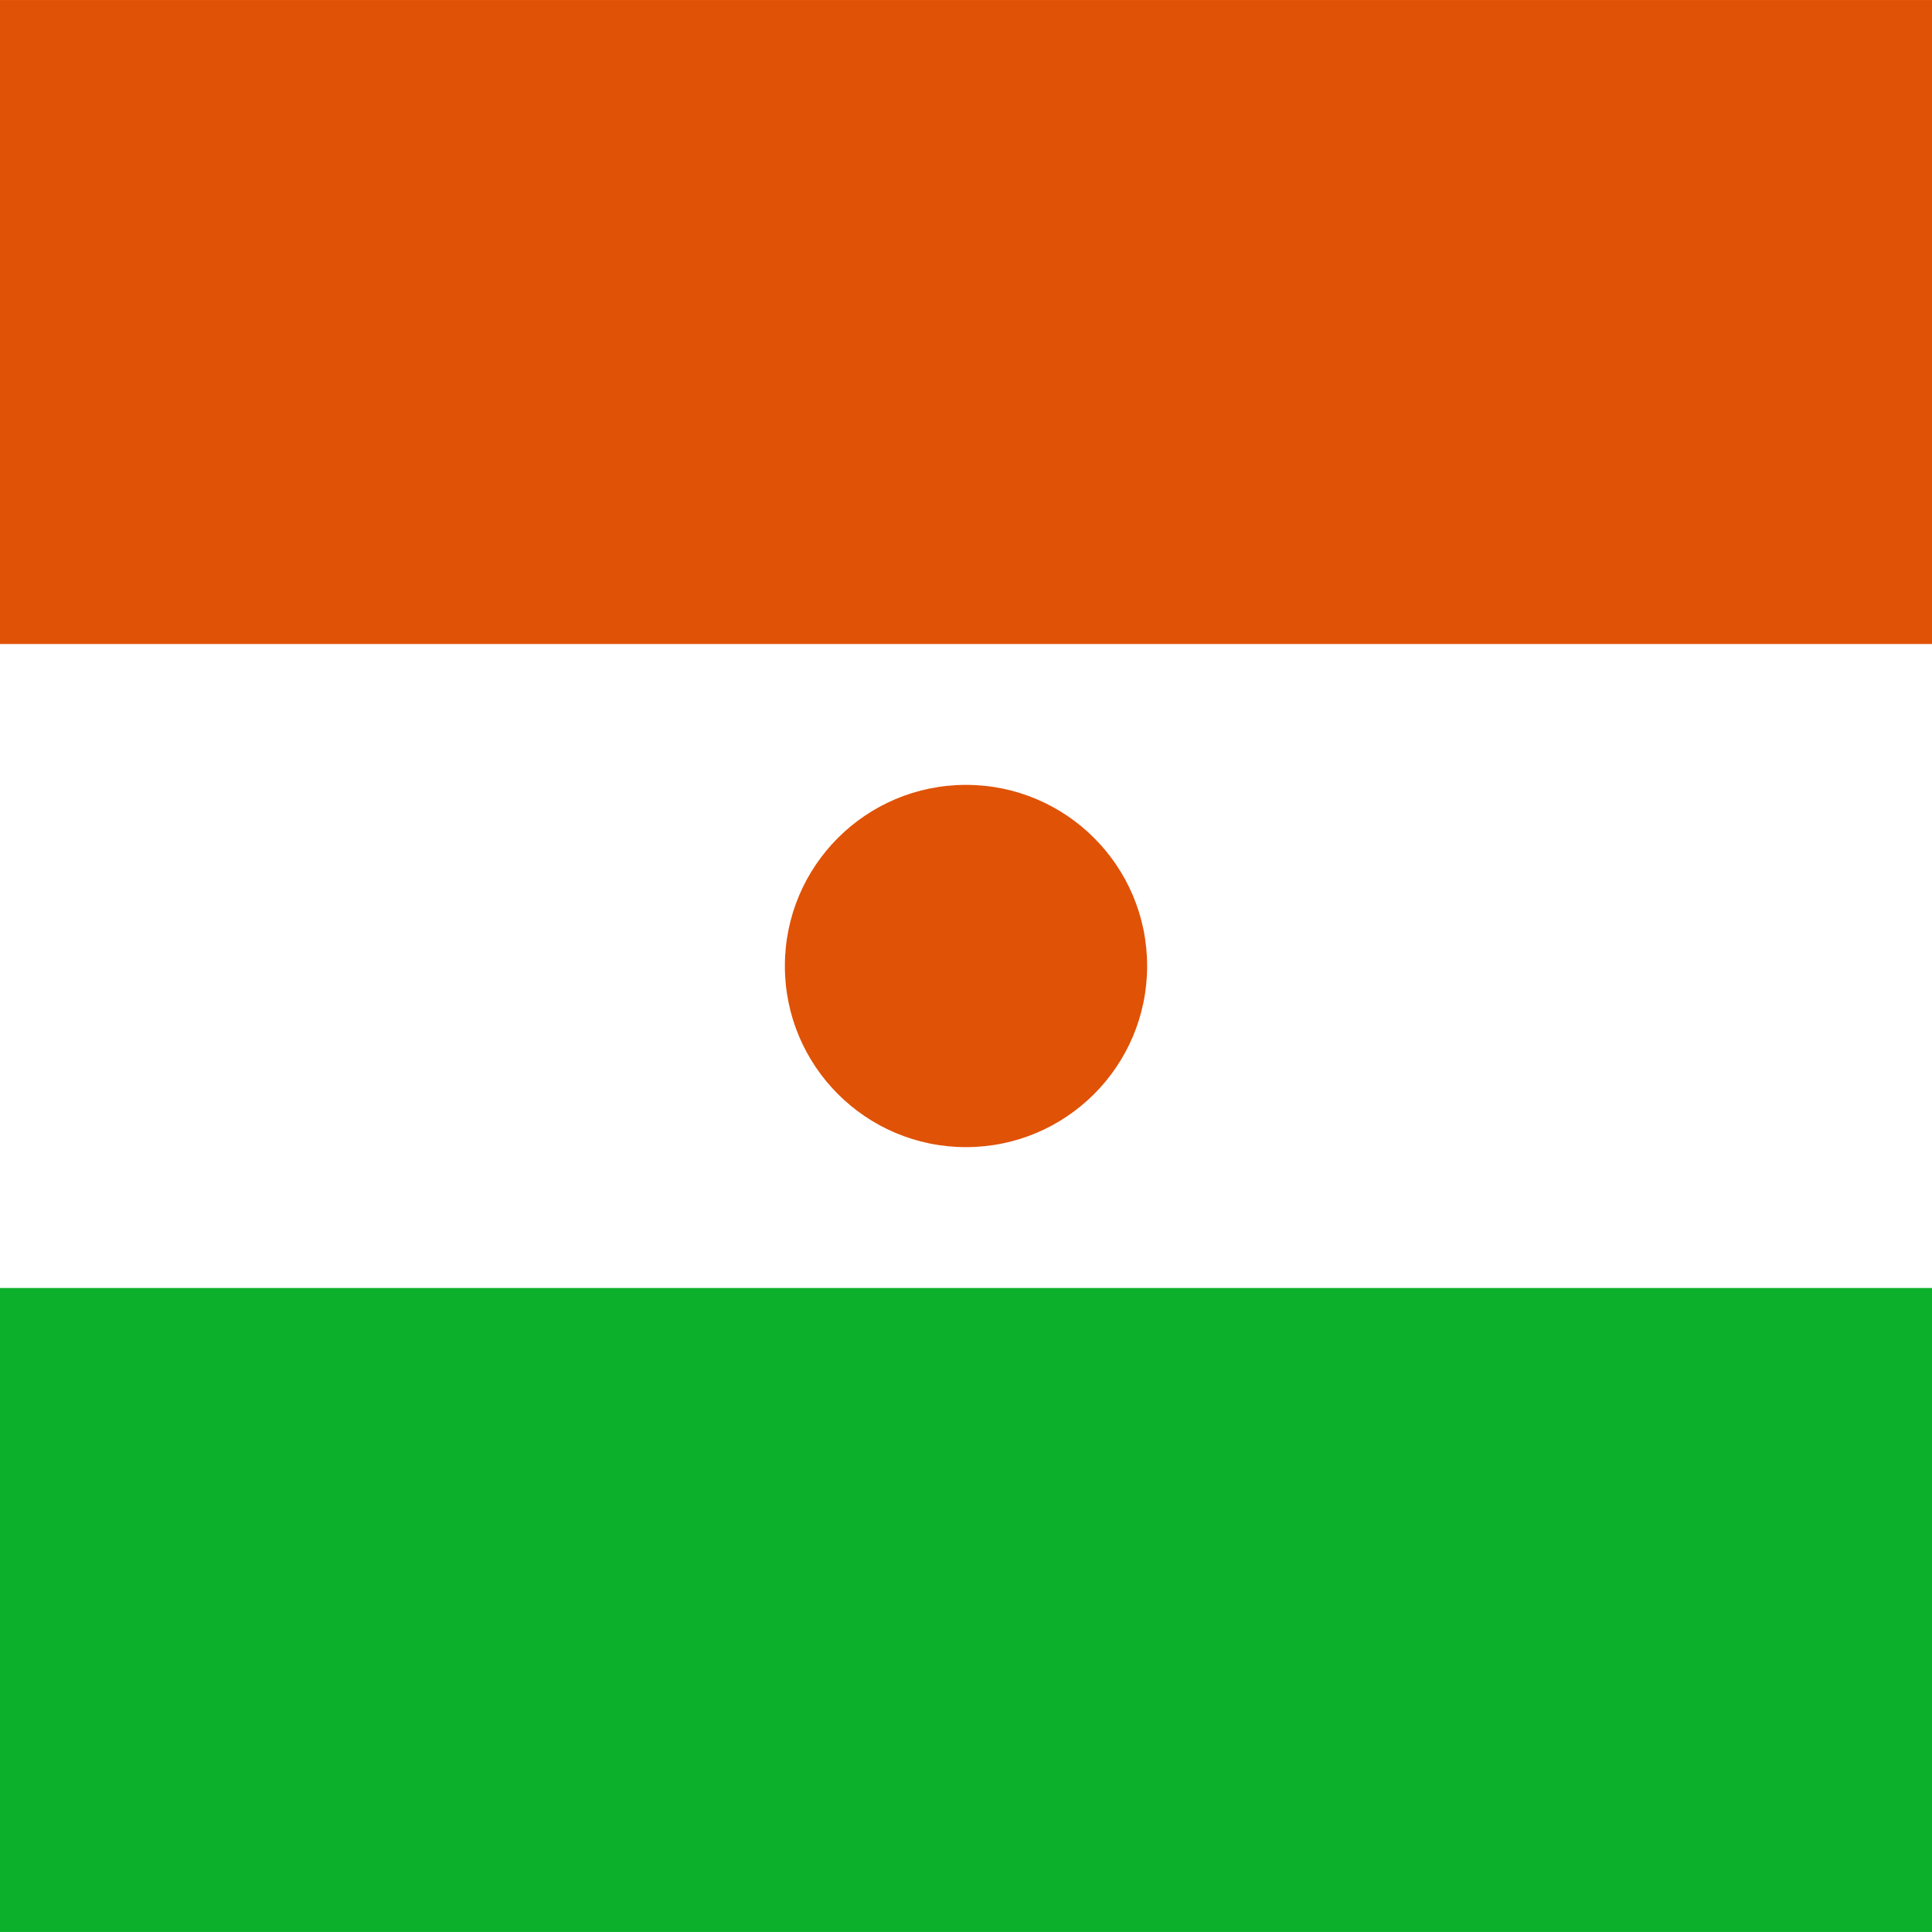
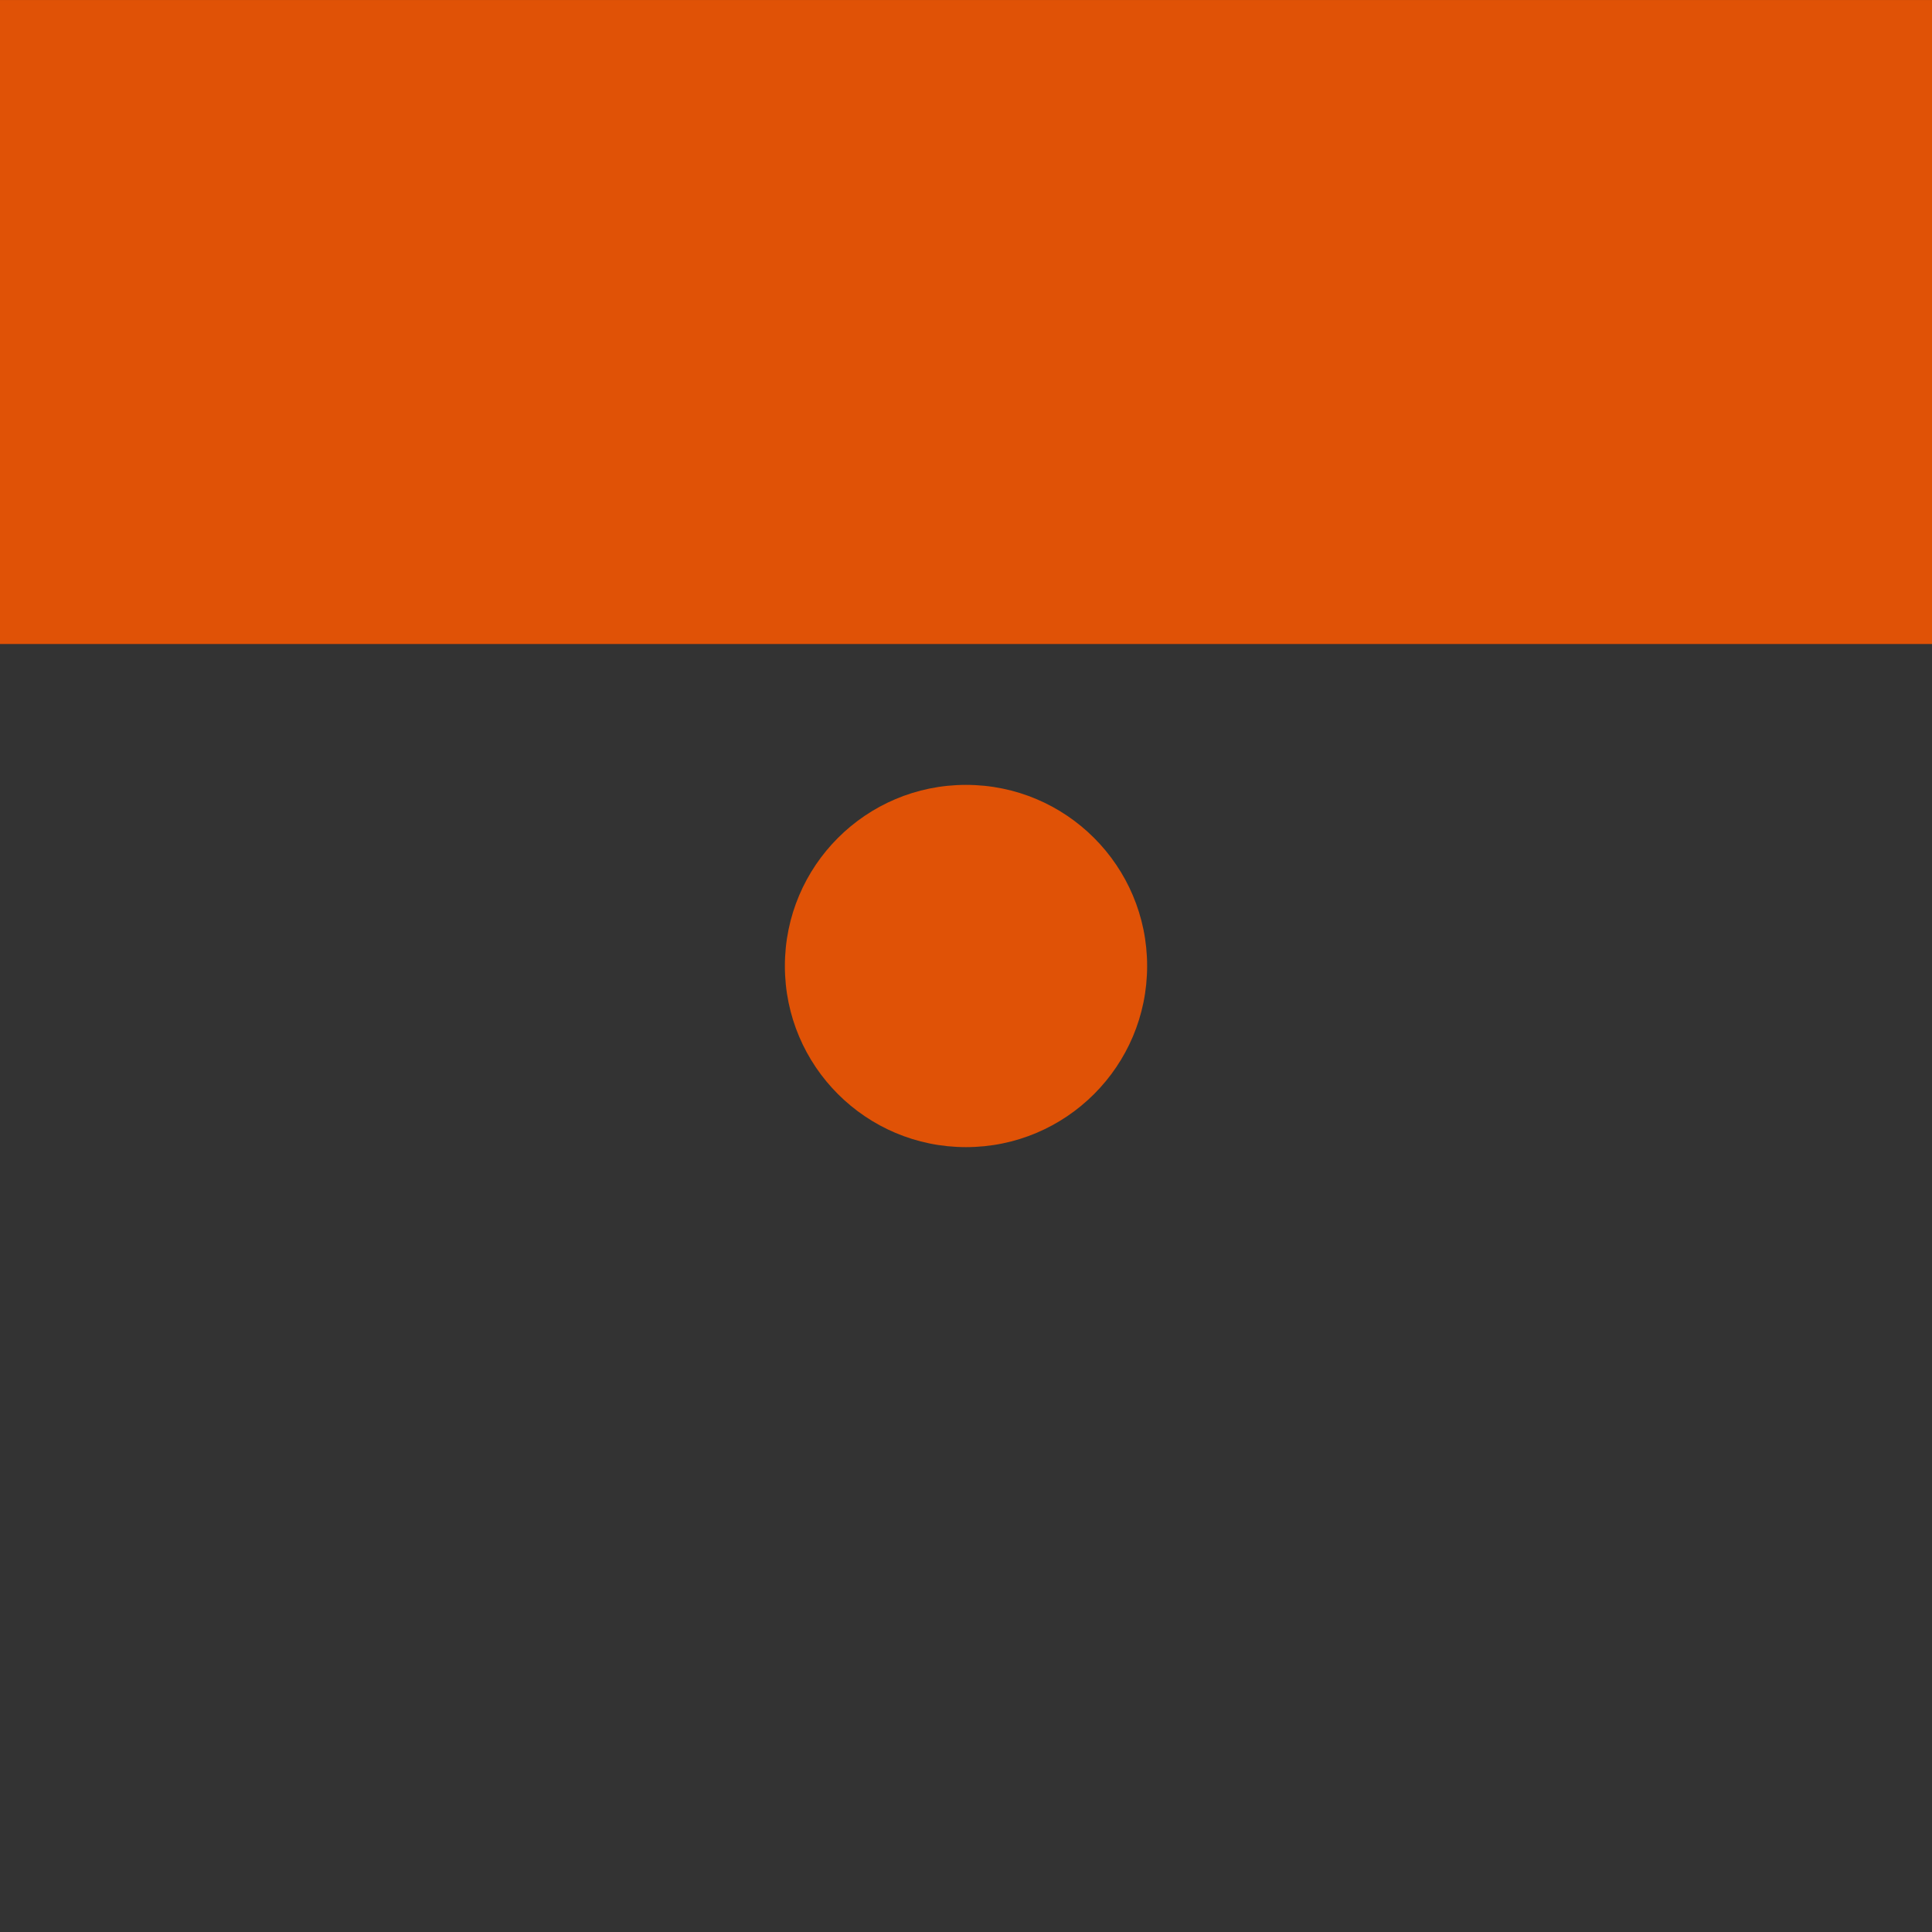
<svg xmlns="http://www.w3.org/2000/svg" viewBox="85.333 85.333 341.333 341.333">
  <rect x="85.333" y="85.333" width="341.333" height="341.333" fill="#333333" stroke="none" />
-   <rect y="85.337" fill="#FFFFFF" width="512" height="341.326" />
  <rect y="85.337" fill="#e05206" width="512" height="113.775" />
-   <rect y="312.888" fill="#0db02b" width="512" height="113.775" />
  <circle fill="#e05206" cx="256" cy="256" r="32" />
</svg>